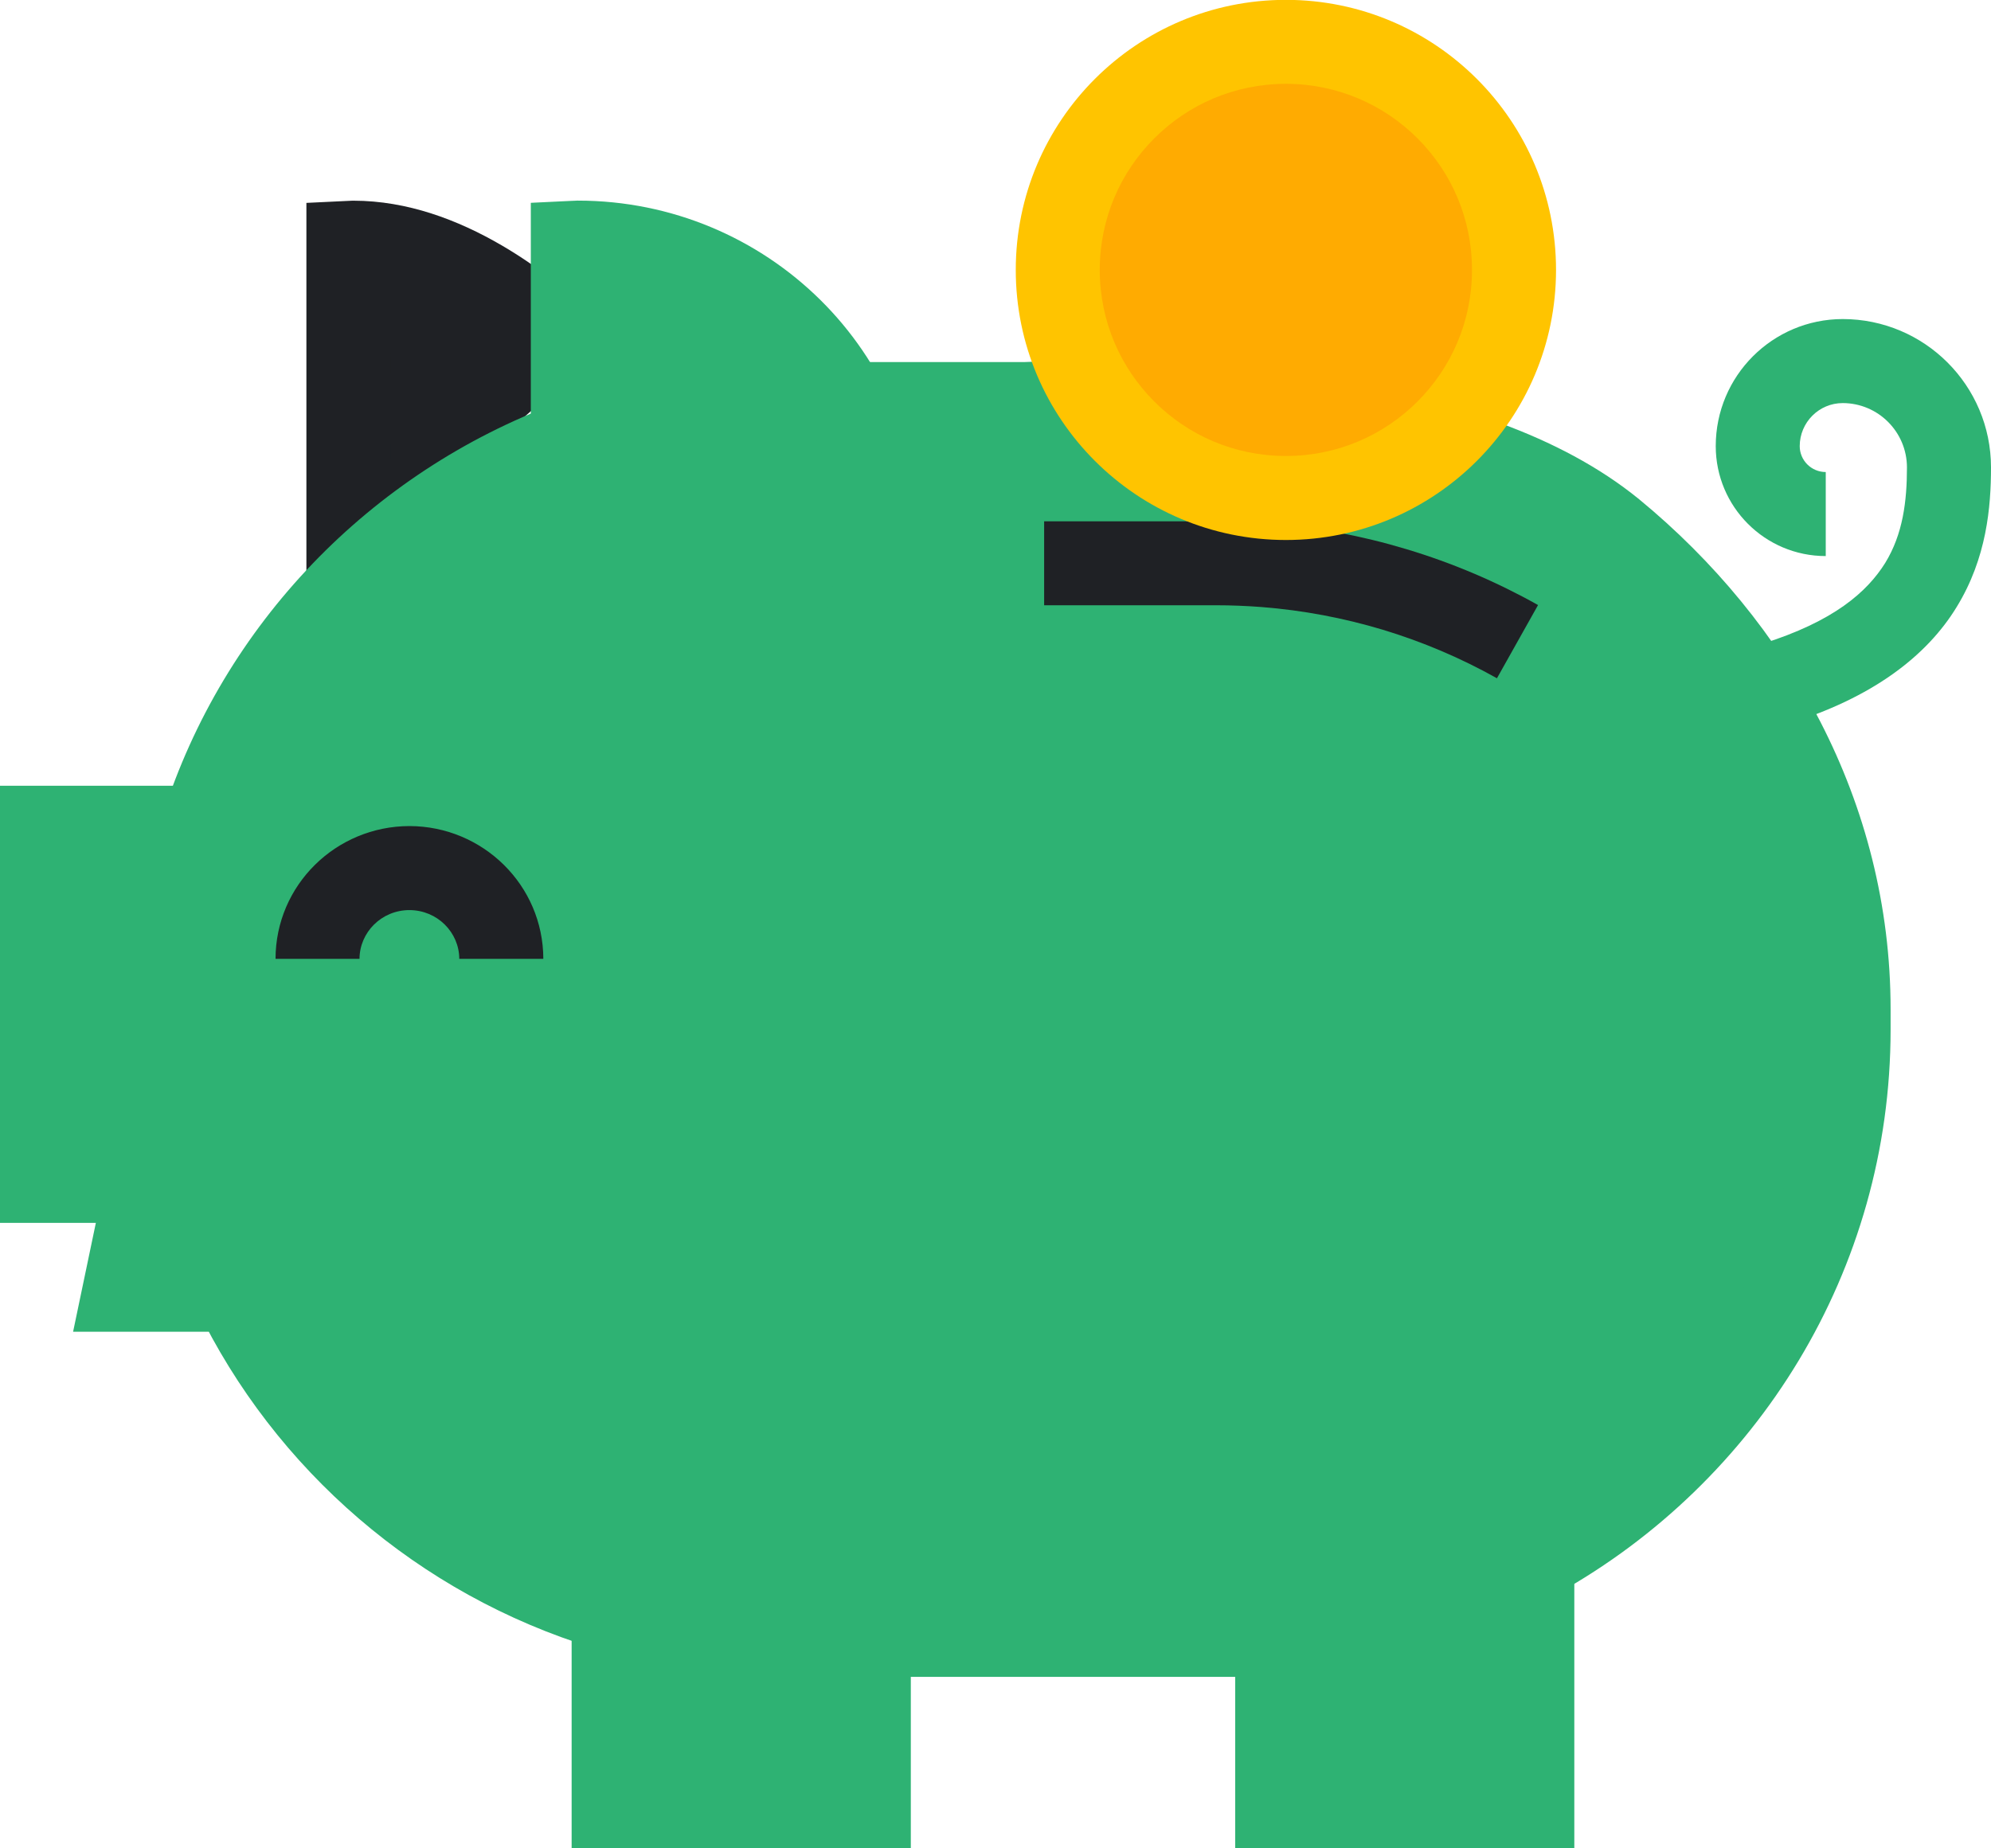
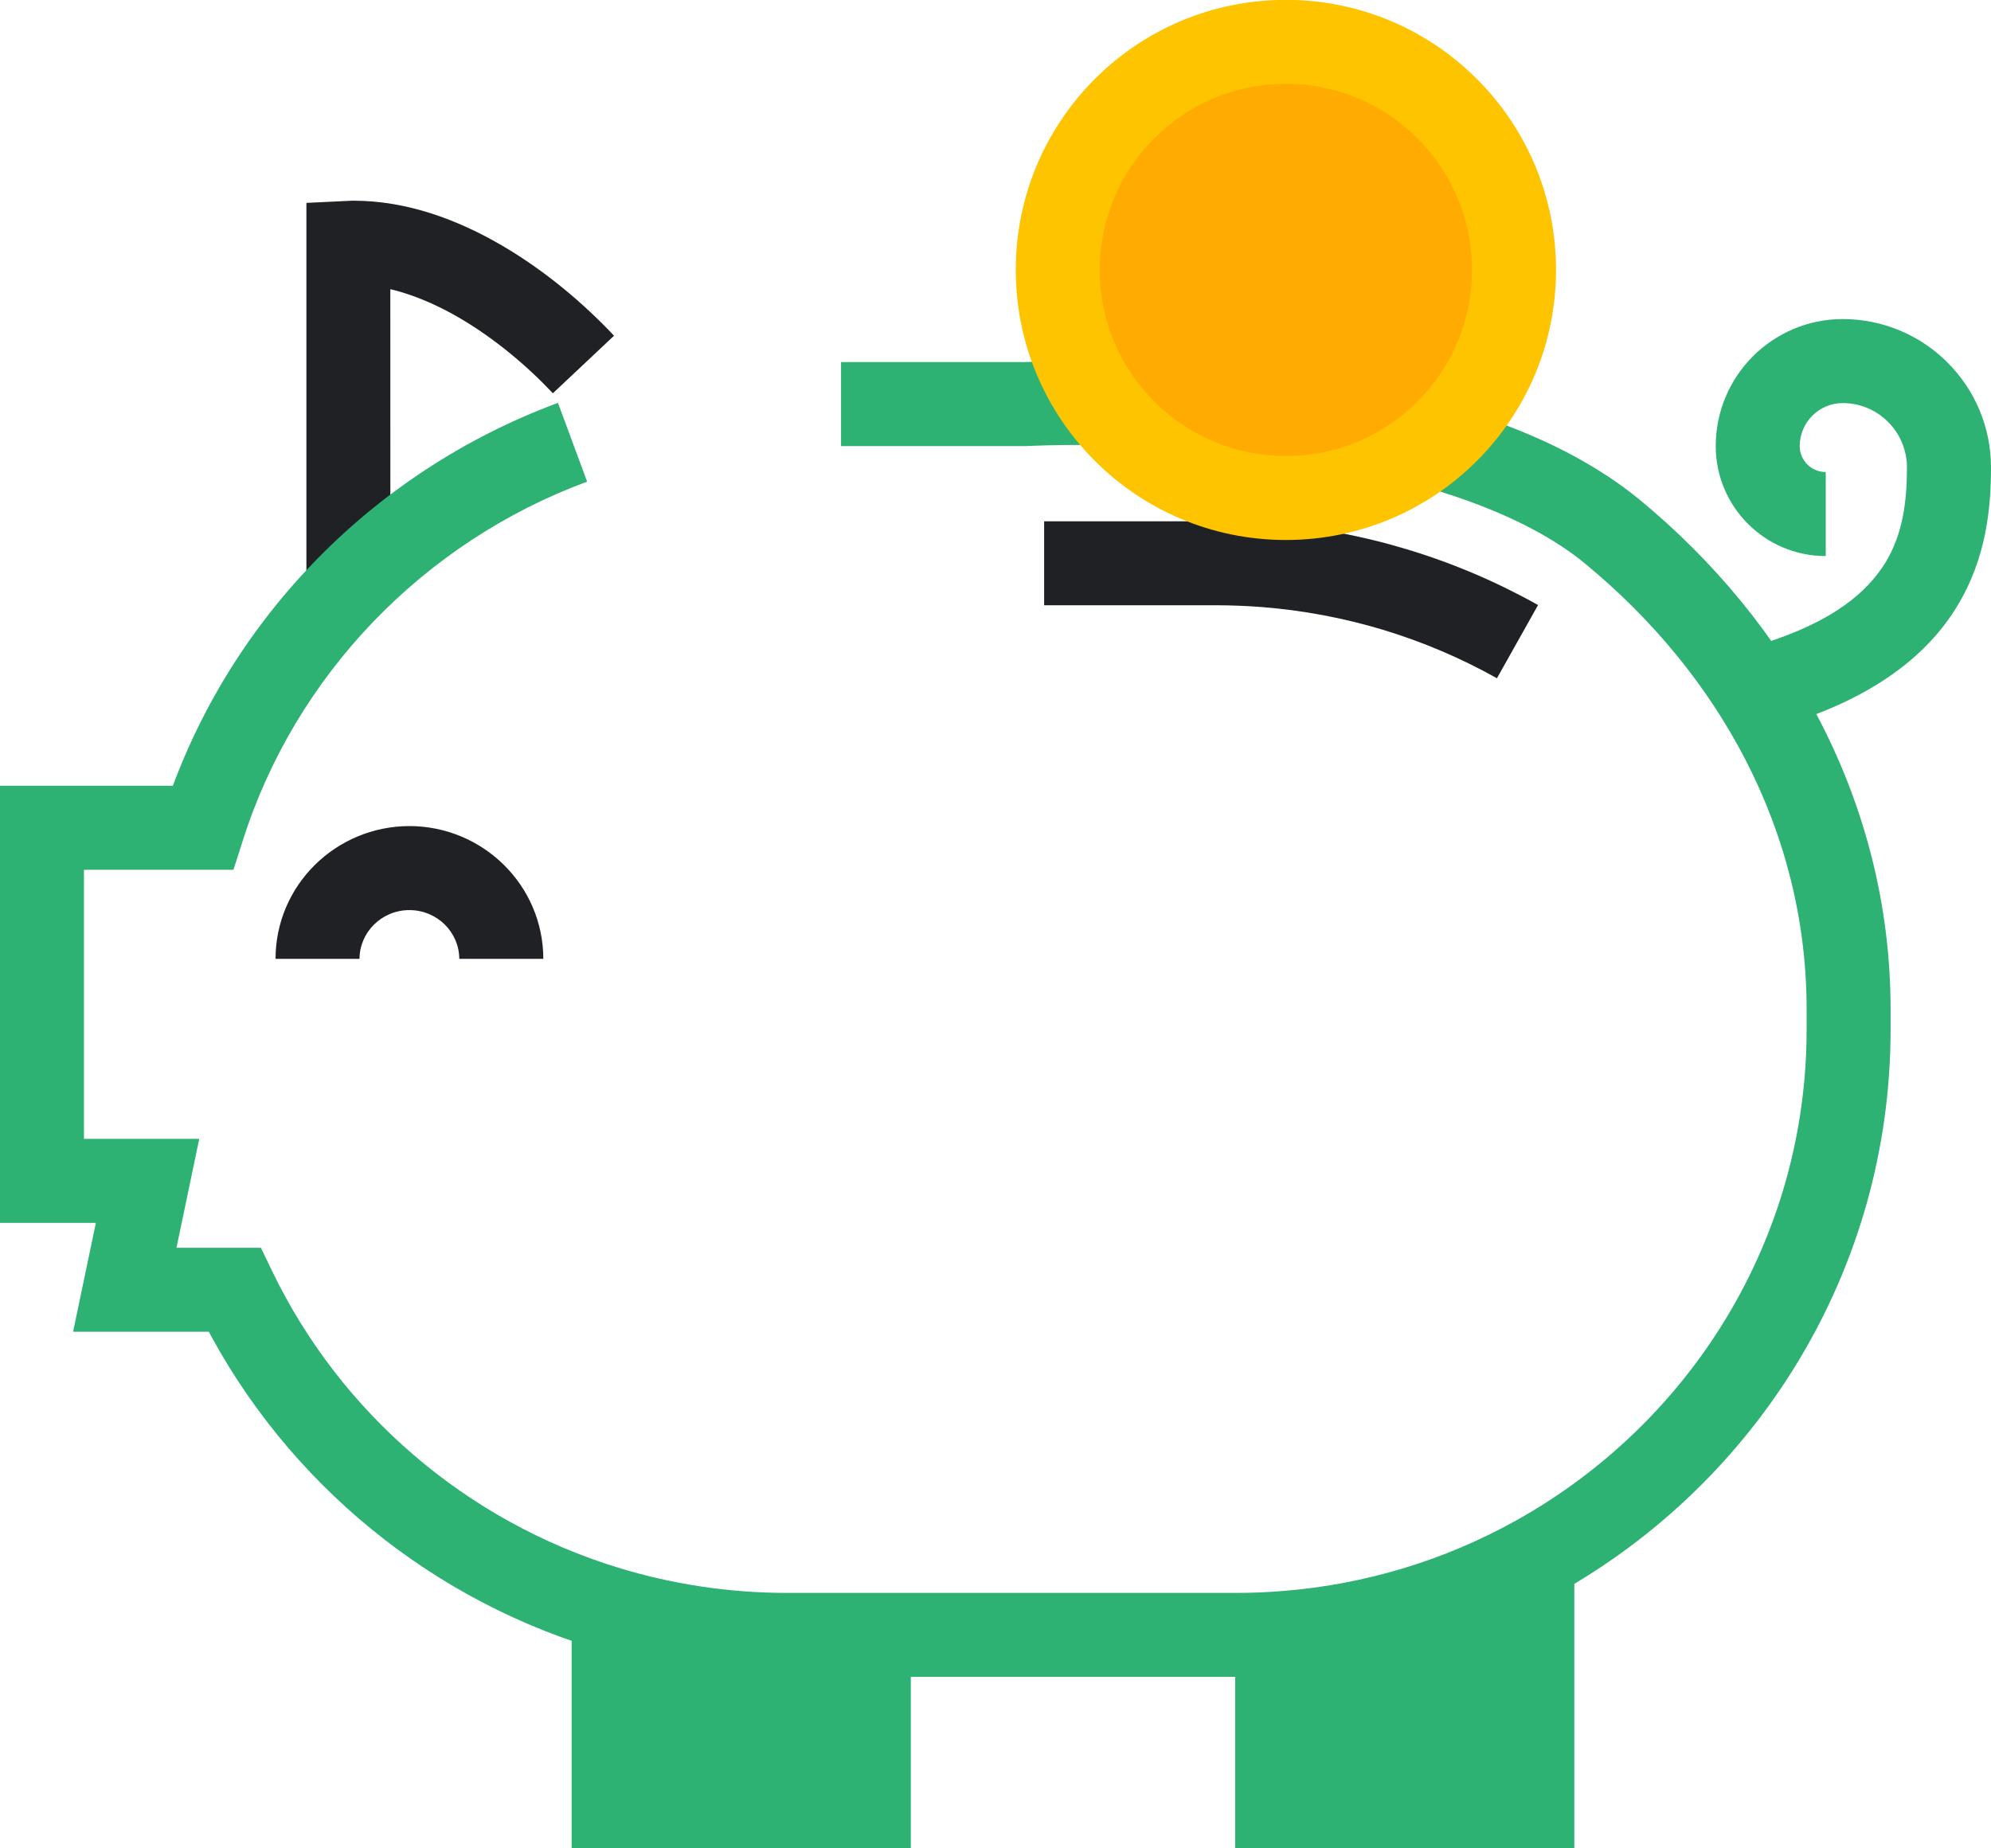
<svg xmlns="http://www.w3.org/2000/svg" width="28" height="26" viewBox="0 0 28 26" fill="none">
  <path d="M8.629 25.41H12.217V22.823H8.629V25.41Z" fill="#2EB273" />
  <path d="M11.627 22.823V24.819H9.22L9.22 22.823H8.039V26H12.809V22.823H11.628" fill="#2EB273" />
  <path d="M21.549 21.862V25.41H17.961V22.714" fill="#2EB273" />
  <path d="M20.959 21.861V24.819H18.552V22.713H17.371V26H22.14V21.861H20.96" fill="#2EB273" />
-   <path d="M8.205 5.127C7.431 4.304 6.196 3.413 4.97 3.413L4.898 3.417V8.064" fill="#1F2125" />
  <path d="M8.635 4.722C8.214 4.275 7.675 3.813 7.055 3.451C6.436 3.091 5.729 2.824 4.971 2.823H4.957L4.871 2.827L4.309 2.854V8.064H5.49L5.489 3.417H4.899L4.928 4.007L4.999 4.003L4.971 3.413V4.004C5.439 4.002 5.963 4.181 6.461 4.472C6.957 4.761 7.423 5.156 7.775 5.532L8.636 4.722" fill="#1F2125" />
-   <path d="M11.827 5.685H14.411C14.411 5.685 20.128 5.381 22.677 7.482C24.647 9.105 25.997 11.47 25.997 14.199V14.483C25.997 17.662 24.235 20.433 21.625 21.895C21.082 22.2 20.502 22.448 19.893 22.631C19.31 22.806 18.701 22.922 18.073 22.971C17.845 22.989 17.616 22.998 17.384 22.998H12.115H11.069C10.182 22.998 9.327 22.865 8.524 22.619C6.216 21.913 4.325 20.271 3.298 18.144H1.754L2.075 16.612H0.59V11.645H2.851C3.646 9.141 5.579 7.137 8.051 6.222" fill="#2EB273" />
  <path d="M11.828 6.275H14.427L14.443 6.274L14.489 6.272C14.585 6.268 14.828 6.259 15.174 6.259C15.972 6.259 17.326 6.305 18.698 6.546C20.071 6.782 21.455 7.231 22.302 7.937C24.158 9.469 25.407 11.67 25.407 14.198V14.482C25.407 17.438 23.77 20.015 21.338 21.379C20.831 21.663 20.291 21.894 19.724 22.064C19.181 22.227 18.613 22.336 18.027 22.381C17.815 22.398 17.601 22.407 17.385 22.407H12.116H11.07C10.242 22.407 9.446 22.282 8.697 22.053C6.548 21.396 4.785 19.865 3.83 17.886L3.669 17.552H2.482L2.802 16.02H1.181V12.235H3.283L3.415 11.823C4.153 9.497 5.954 7.627 8.257 6.775L7.847 5.667C5.206 6.645 3.141 8.785 2.289 11.465L2.852 11.644V11.053H0V17.202H1.348L1.028 18.733H3.298V18.143L2.766 18.399C3.866 20.675 5.885 22.428 8.351 23.183C9.211 23.446 10.124 23.588 11.07 23.588H12.116H17.385C17.632 23.588 17.878 23.578 18.12 23.559C18.79 23.506 19.442 23.383 20.064 23.196C20.715 23 21.335 22.735 21.915 22.41C24.702 20.849 26.588 17.883 26.588 14.482V14.198C26.588 11.268 25.135 8.738 23.054 7.025C21.922 6.101 20.376 5.644 18.902 5.382C17.427 5.124 16.017 5.078 15.174 5.078C14.687 5.078 14.389 5.094 14.38 5.094L14.412 5.684V5.093H11.828V6.275Z" fill="#2EB273" />
  <path d="M5.056 13.488C5.057 13.115 5.366 12.802 5.758 12.802C6.15 12.803 6.458 13.115 6.459 13.488H7.641C7.639 12.452 6.792 11.622 5.758 11.62C4.723 11.622 3.876 12.451 3.875 13.488H5.056Z" fill="#1F2125" />
-   <path d="M8.126 3.412L8.055 3.415V9.939H11.637C12.094 9.271 12.361 8.466 12.361 7.598C12.361 5.286 10.465 3.412 8.126 3.412Z" fill="#2EB273" />
-   <path d="M8.127 3.413L8.099 2.823L8.027 2.826L7.465 2.853V10.531H9.06H11.949L12.125 10.274C12.646 9.512 12.952 8.588 12.952 7.599C12.952 6.28 12.409 5.081 11.537 4.219C10.664 3.356 9.455 2.822 8.127 2.822H8.113L8.099 2.823L8.127 3.413V4.003C9.137 4.003 10.045 4.407 10.705 5.059C11.366 5.712 11.77 6.606 11.771 7.599C11.77 8.345 11.542 9.033 11.15 9.607L11.637 9.941V9.35H9.06H8.646V3.416H8.056L8.084 4.006L8.155 4.003L8.127 3.413Z" fill="#2EB273" />
  <path d="M14.684 8.514H17.1C17.316 8.514 17.53 8.523 17.742 8.539C18.328 8.585 18.895 8.693 19.439 8.856C20.006 9.027 20.546 9.257 21.052 9.541L21.63 8.511C21.049 8.185 20.429 7.92 19.779 7.725C19.156 7.537 18.505 7.414 17.834 7.361C17.592 7.342 17.347 7.333 17.1 7.333H14.684V8.514Z" fill="#1F2125" />
  <path d="M25.125 10.188C26.332 9.819 27.098 9.227 27.518 8.537C27.94 7.849 28 7.13 28 6.574C27.999 5.422 27.066 4.489 25.915 4.488C24.928 4.489 24.129 5.288 24.129 6.275C24.129 7.129 24.821 7.822 25.676 7.822V6.64C25.474 6.64 25.31 6.477 25.31 6.275C25.311 5.941 25.581 5.67 25.915 5.67C26.413 5.671 26.817 6.075 26.818 6.574C26.818 7.049 26.762 7.512 26.512 7.919C26.259 8.323 25.796 8.74 24.776 9.059L25.125 10.188Z" fill="#2EB273" />
  <path d="M21.291 3.798C21.291 5.569 19.855 7.006 18.083 7.006C16.311 7.006 14.875 5.569 14.875 3.798C14.875 2.026 16.311 0.589 18.083 0.589C19.855 0.589 21.291 2.026 21.291 3.798Z" fill="#FFAB01" />
  <path d="M21.292 3.797H20.701C20.701 4.522 20.41 5.172 19.935 5.648C19.459 6.123 18.809 6.414 18.084 6.414C17.359 6.414 16.708 6.123 16.233 5.648C15.758 5.172 15.467 4.522 15.466 3.797C15.467 3.072 15.758 2.421 16.233 1.946C16.708 1.471 17.359 1.18 18.084 1.179C18.809 1.18 19.459 1.471 19.935 1.946C20.41 2.421 20.701 3.072 20.701 3.797H21.292H21.883C21.882 1.698 20.182 -0.002 18.084 -0.002C15.985 -0.002 14.285 1.698 14.285 3.797C14.285 5.895 15.985 7.595 18.084 7.596C20.182 7.595 21.882 5.895 21.883 3.797H21.292Z" fill="#FFC400" />
</svg>